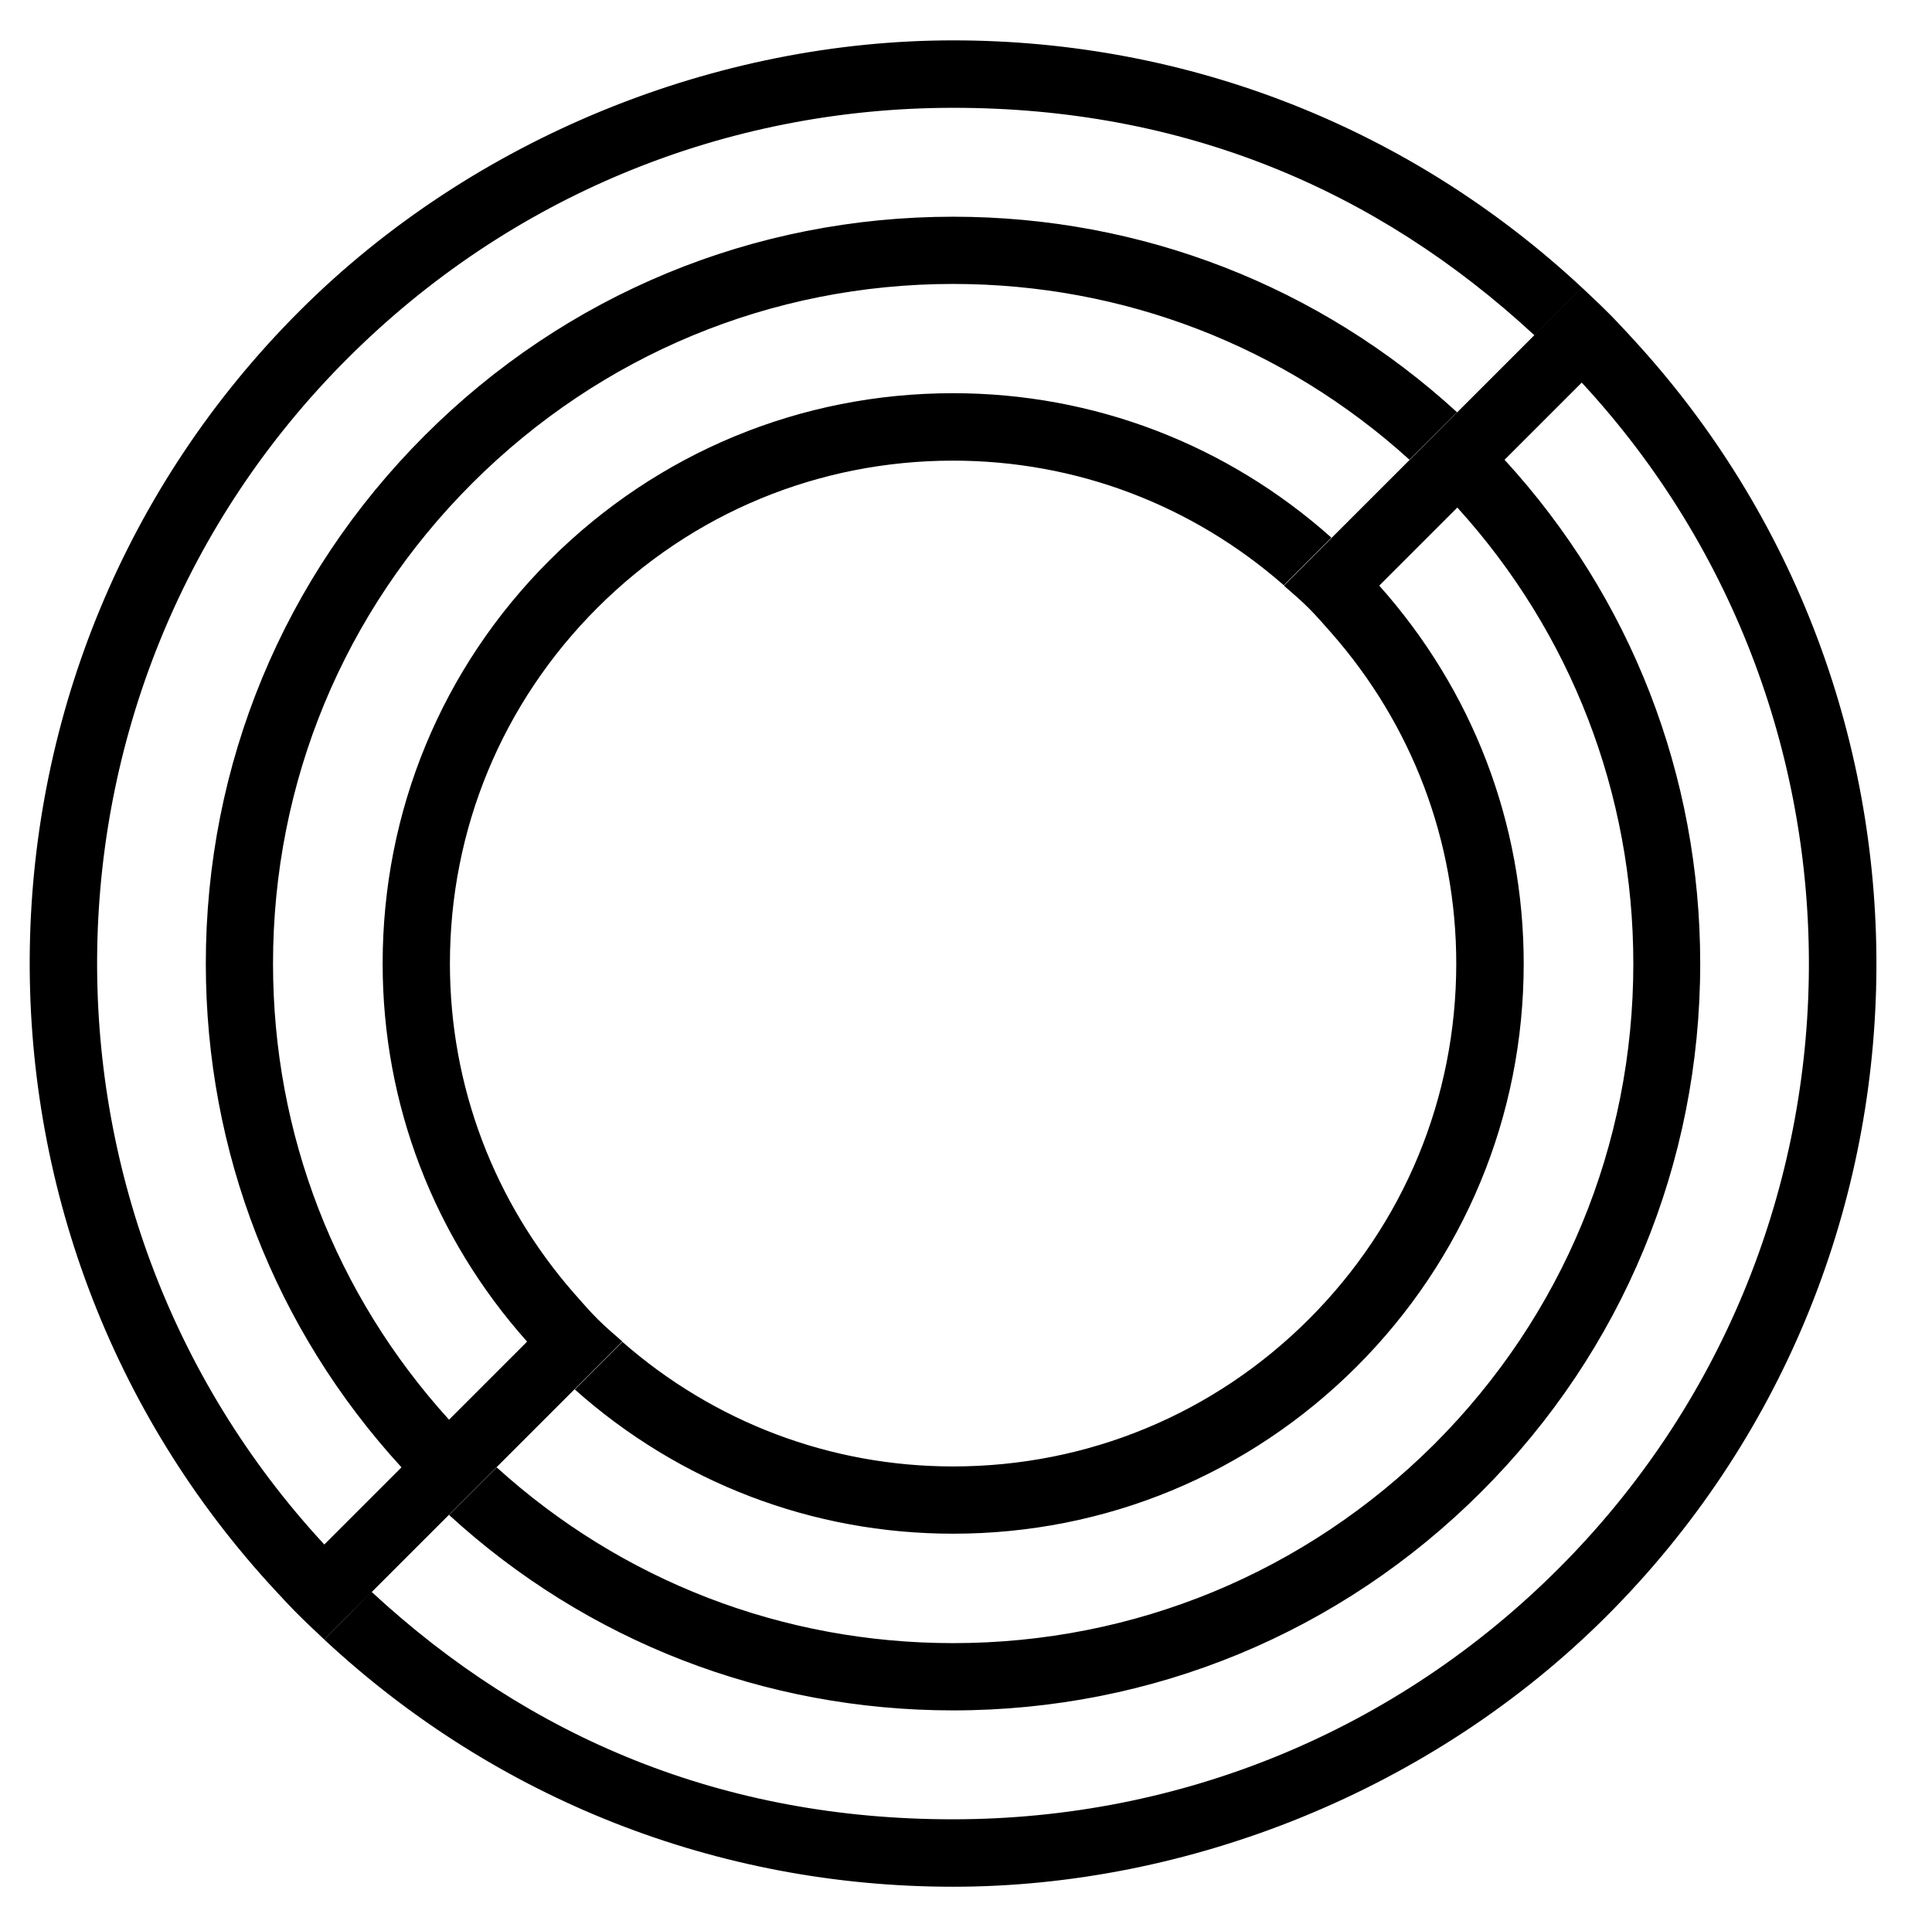
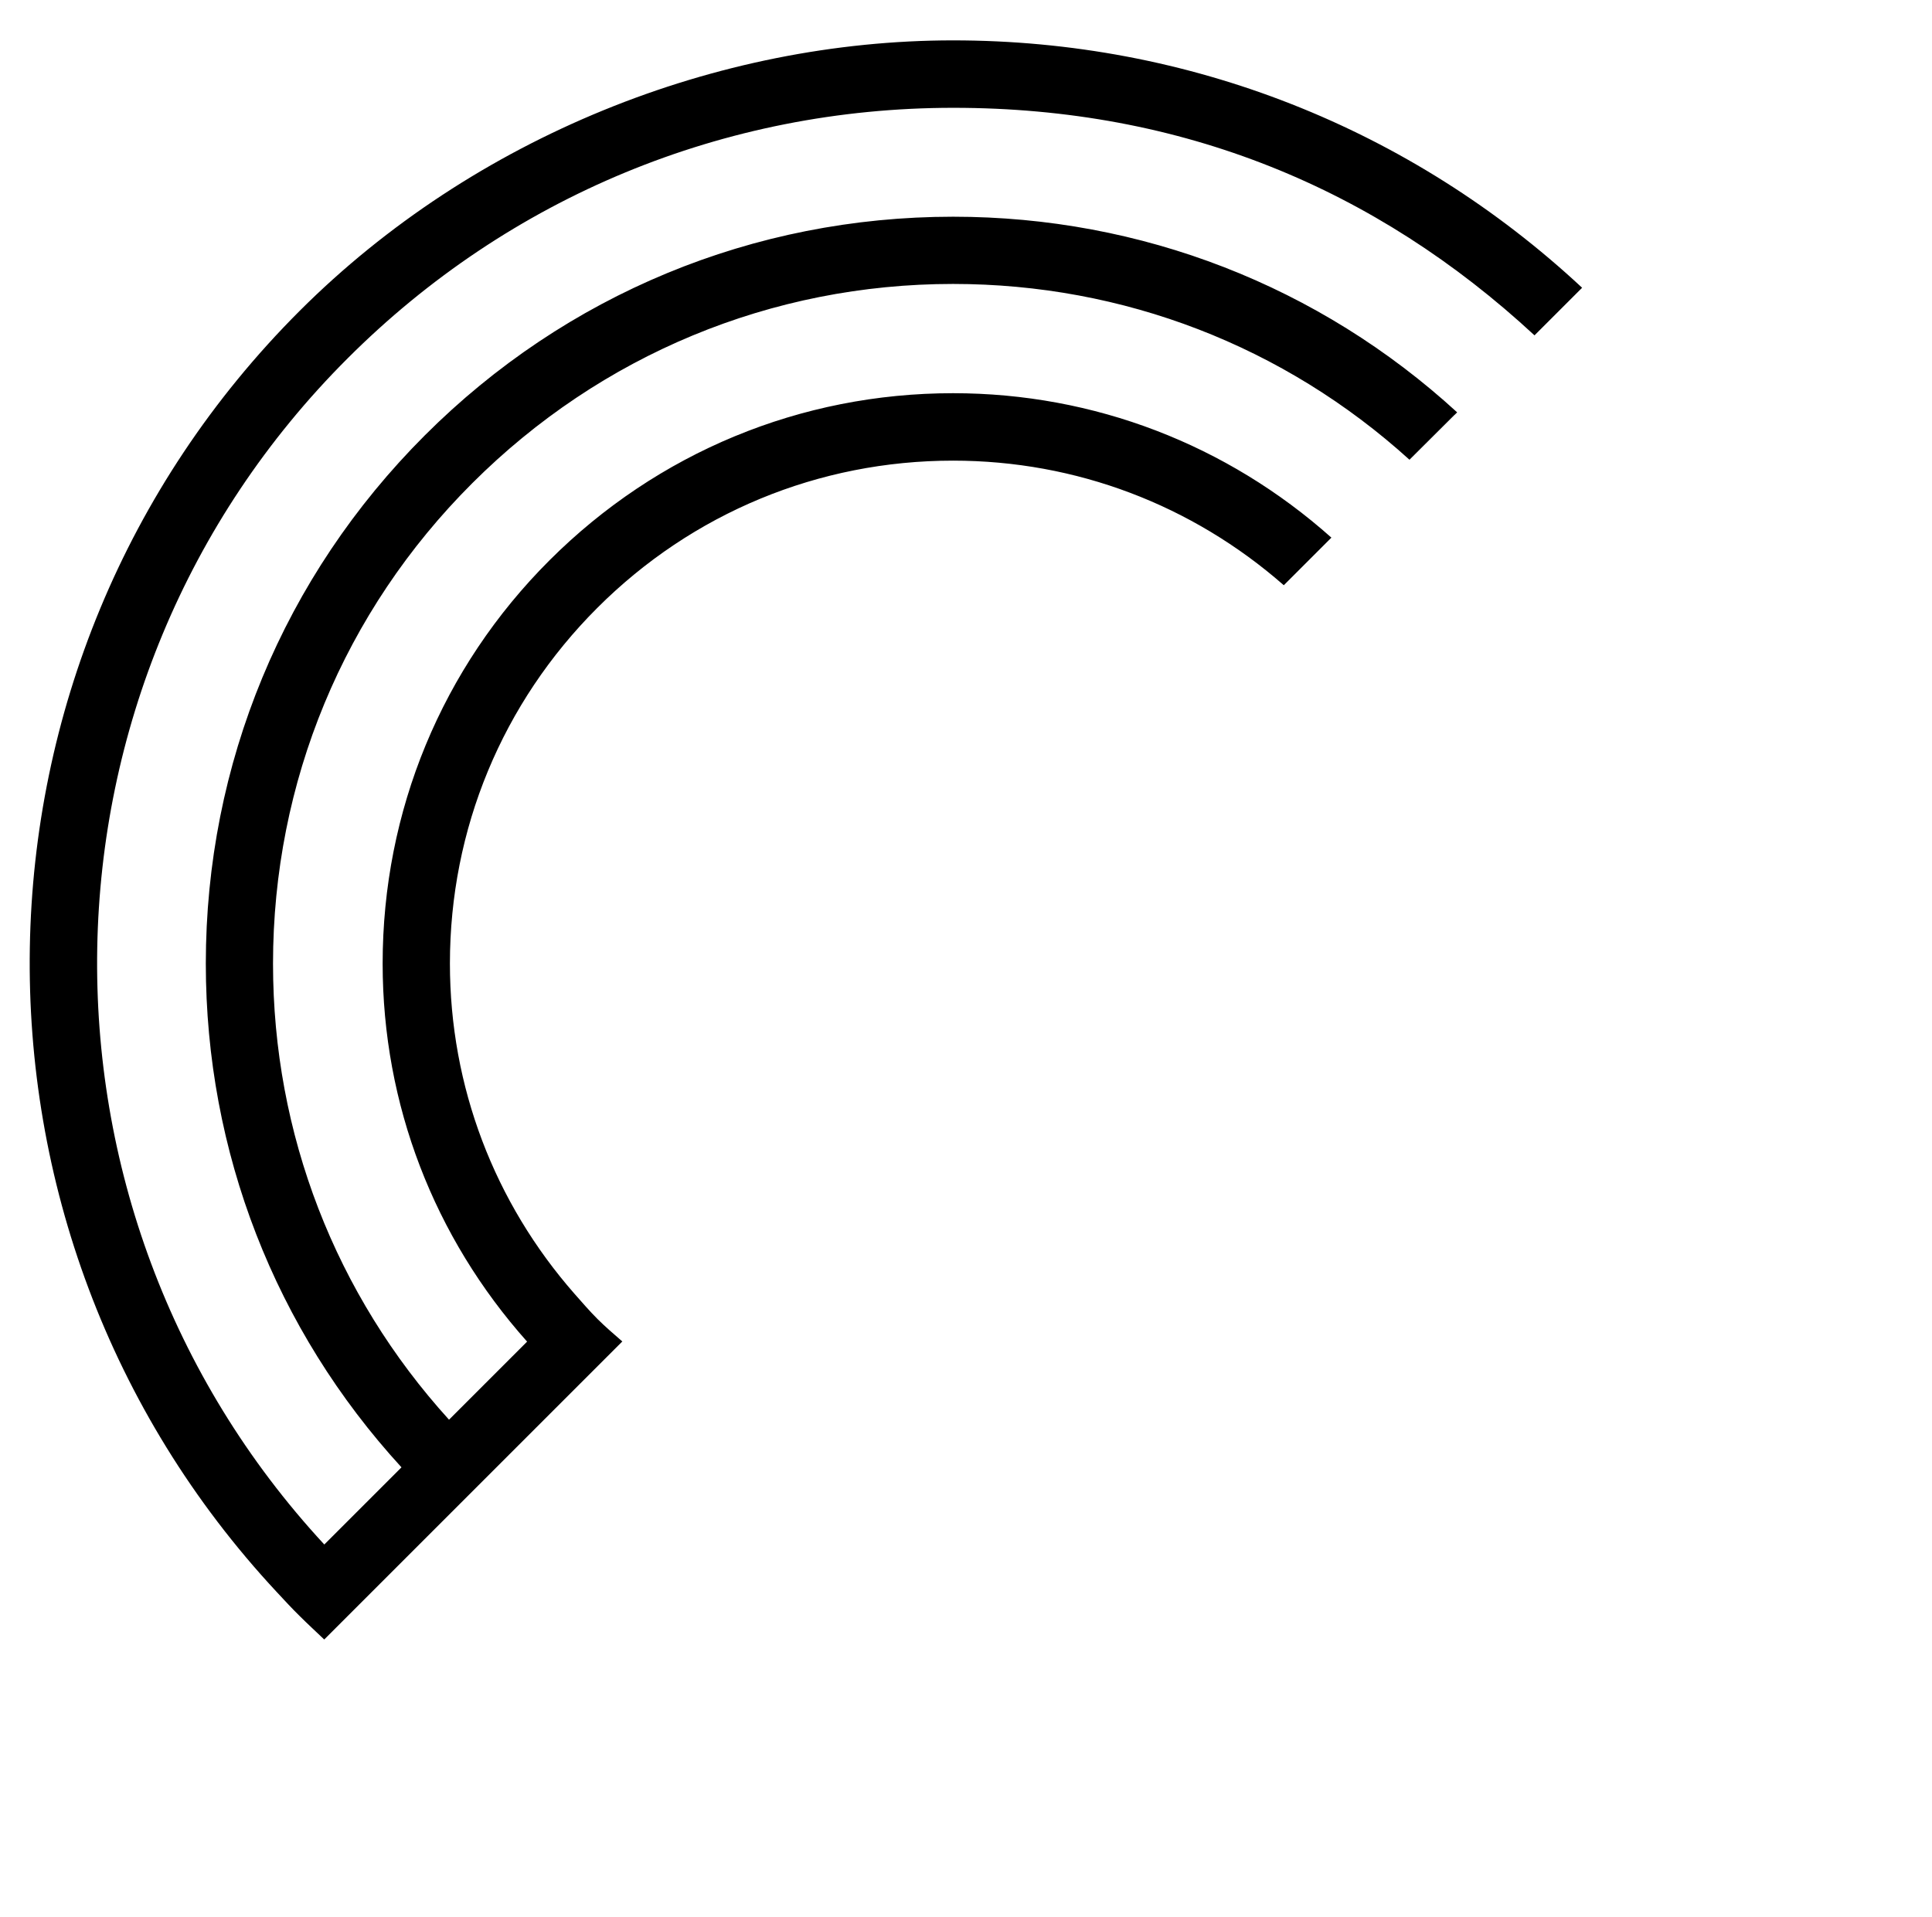
<svg xmlns="http://www.w3.org/2000/svg" version="1.1" viewBox="0 0 557.98 553.73">
  <g>
    <g id="Layer_1">
      <g>
-         <path d="M470.63,96.82c-2.19-2.34-4.38-4.74-6.72-7.03-2.29-2.29-4.69-4.48-7.03-6.72l-6.72,6.72-7.03,7.03-22.29,22.29-.73.73-13.02,13.02-22.55,22.55-13.75,13.75c2.45,2.14,4.9,4.22,7.19,6.51s4.43,4.79,6.56,7.19c23.23,26.46,36.04,59.95,36.04,95.47,0,38.8-15.1,75.26-42.55,102.71s-63.96,42.55-102.76,42.55c-35.52,0-69.06-12.81-95.52-35.99l-3.75,3.75-10,10c30.16,26.87,68.54,41.67,109.27,41.67,44.01,0,85.36-17.14,116.51-48.23,31.09-31.09,48.28-72.45,48.28-116.41,0-40.73-14.84-79.06-41.72-109.22l22.55-22.55c32.81,36.15,50.83,82.55,50.83,131.77,0,52.45-20.42,101.72-57.5,138.8-37.19,37.03-86.51,57.45-138.96,57.45-49.22,0-95.62-17.97-131.82-50.78l-13.75,13.75c39.84,36.51,91.2,56.46,145.57,56.46,57.66,0,111.87-22.45,152.6-63.18s63.18-94.9,63.18-152.55c0-54.37-20-105.68-56.51-145.52l22.29-22.29c89.64,96.82,87.45,248.49-6.72,342.6-46.72,46.72-108.85,72.4-174.95,72.4s-122.03-23.28-167.86-65.73l-6.93,7.08-6.72,6.72c49.48,46.09,113.59,71.41,181.61,71.41s138.28-27.76,188.7-78.12c101.72-101.67,103.91-265.62,6.67-370.05Z" />
        <path d="M420.11,119.84l.73-.73c-39.84-36.51-91.2-56.51-145.57-56.51-57.66,0-111.87,22.45-152.6,63.18-40.78,40.78-63.23,94.95-63.23,152.55,0,54.38,20,105.68,56.51,145.52l-22.29,22.29C4.02,349.27,6.2,197.6,100.37,103.54c46.72-46.72,108.85-72.4,174.95-72.4s122.03,23.28,167.86,65.73l-22.29,22.29,22.29-22.29,7.03-7.03,6.72-6.72c-49.53-46.15-113.65-71.46-181.67-71.46s-138.28,27.76-188.7,78.12c-101.72,101.67-103.91,265.62-6.67,370.05,2.19,2.34,4.37,4.74,6.72,7.03,2.29,2.29,4.69,4.48,7.03,6.72l6.72-6.72,7.03-7.03,22.29-22.29,13.75-13.75,22.55-22.55,10-10,3.75-3.75c-2.45-2.14-4.9-4.22-7.19-6.51s-4.43-4.79-6.56-7.19c-23.23-26.46-36.04-59.95-36.04-95.47,0-38.8,15.1-75.26,42.55-102.71s63.96-42.55,102.76-42.55c35.57,0,69.06,12.81,95.52,35.99l13.75-13.75c-30.16-26.88-68.54-41.72-109.27-41.72-44.01,0-85.36,17.14-116.51,48.23-31.15,31.09-48.23,72.5-48.23,116.51,0,40.73,14.84,79.06,41.72,109.22l-22.55,22.55c-32.81-36.15-50.83-82.55-50.83-131.72,0-52.45,20.42-101.72,57.55-138.8,37.14-37.08,86.41-57.55,138.85-57.55,49.22,0,95.62,17.97,131.82,50.78l-22.55,22.55,22.55-22.55,13.02-12.97Z" />
      </g>
    </g>
  </g>
</svg>